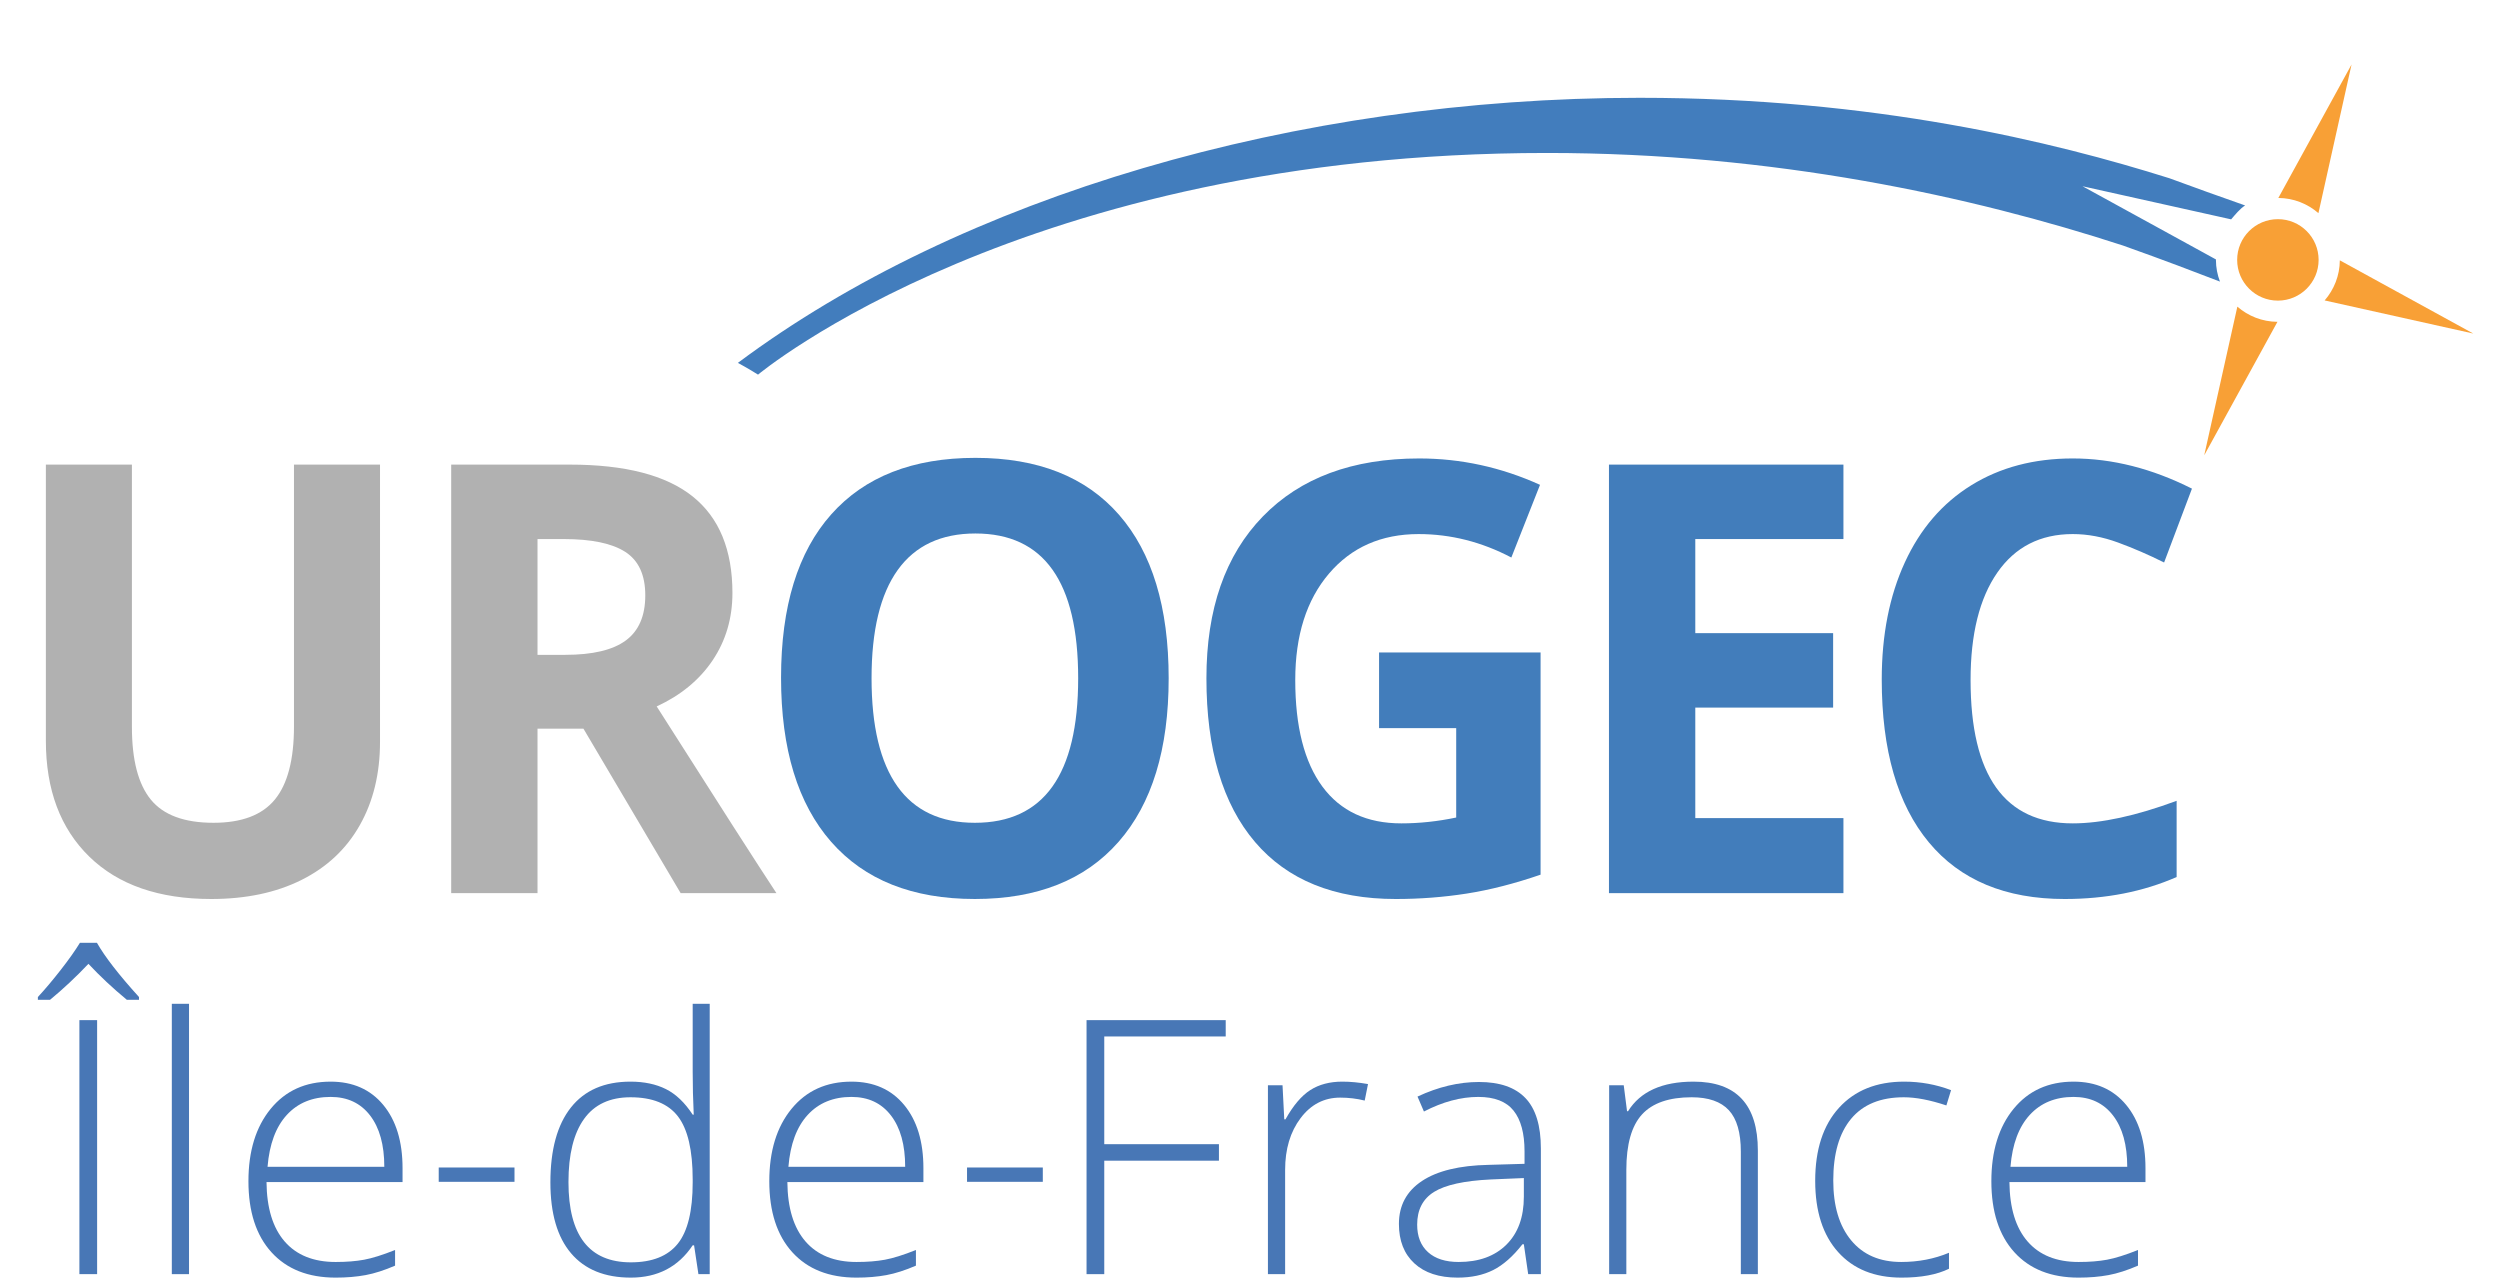
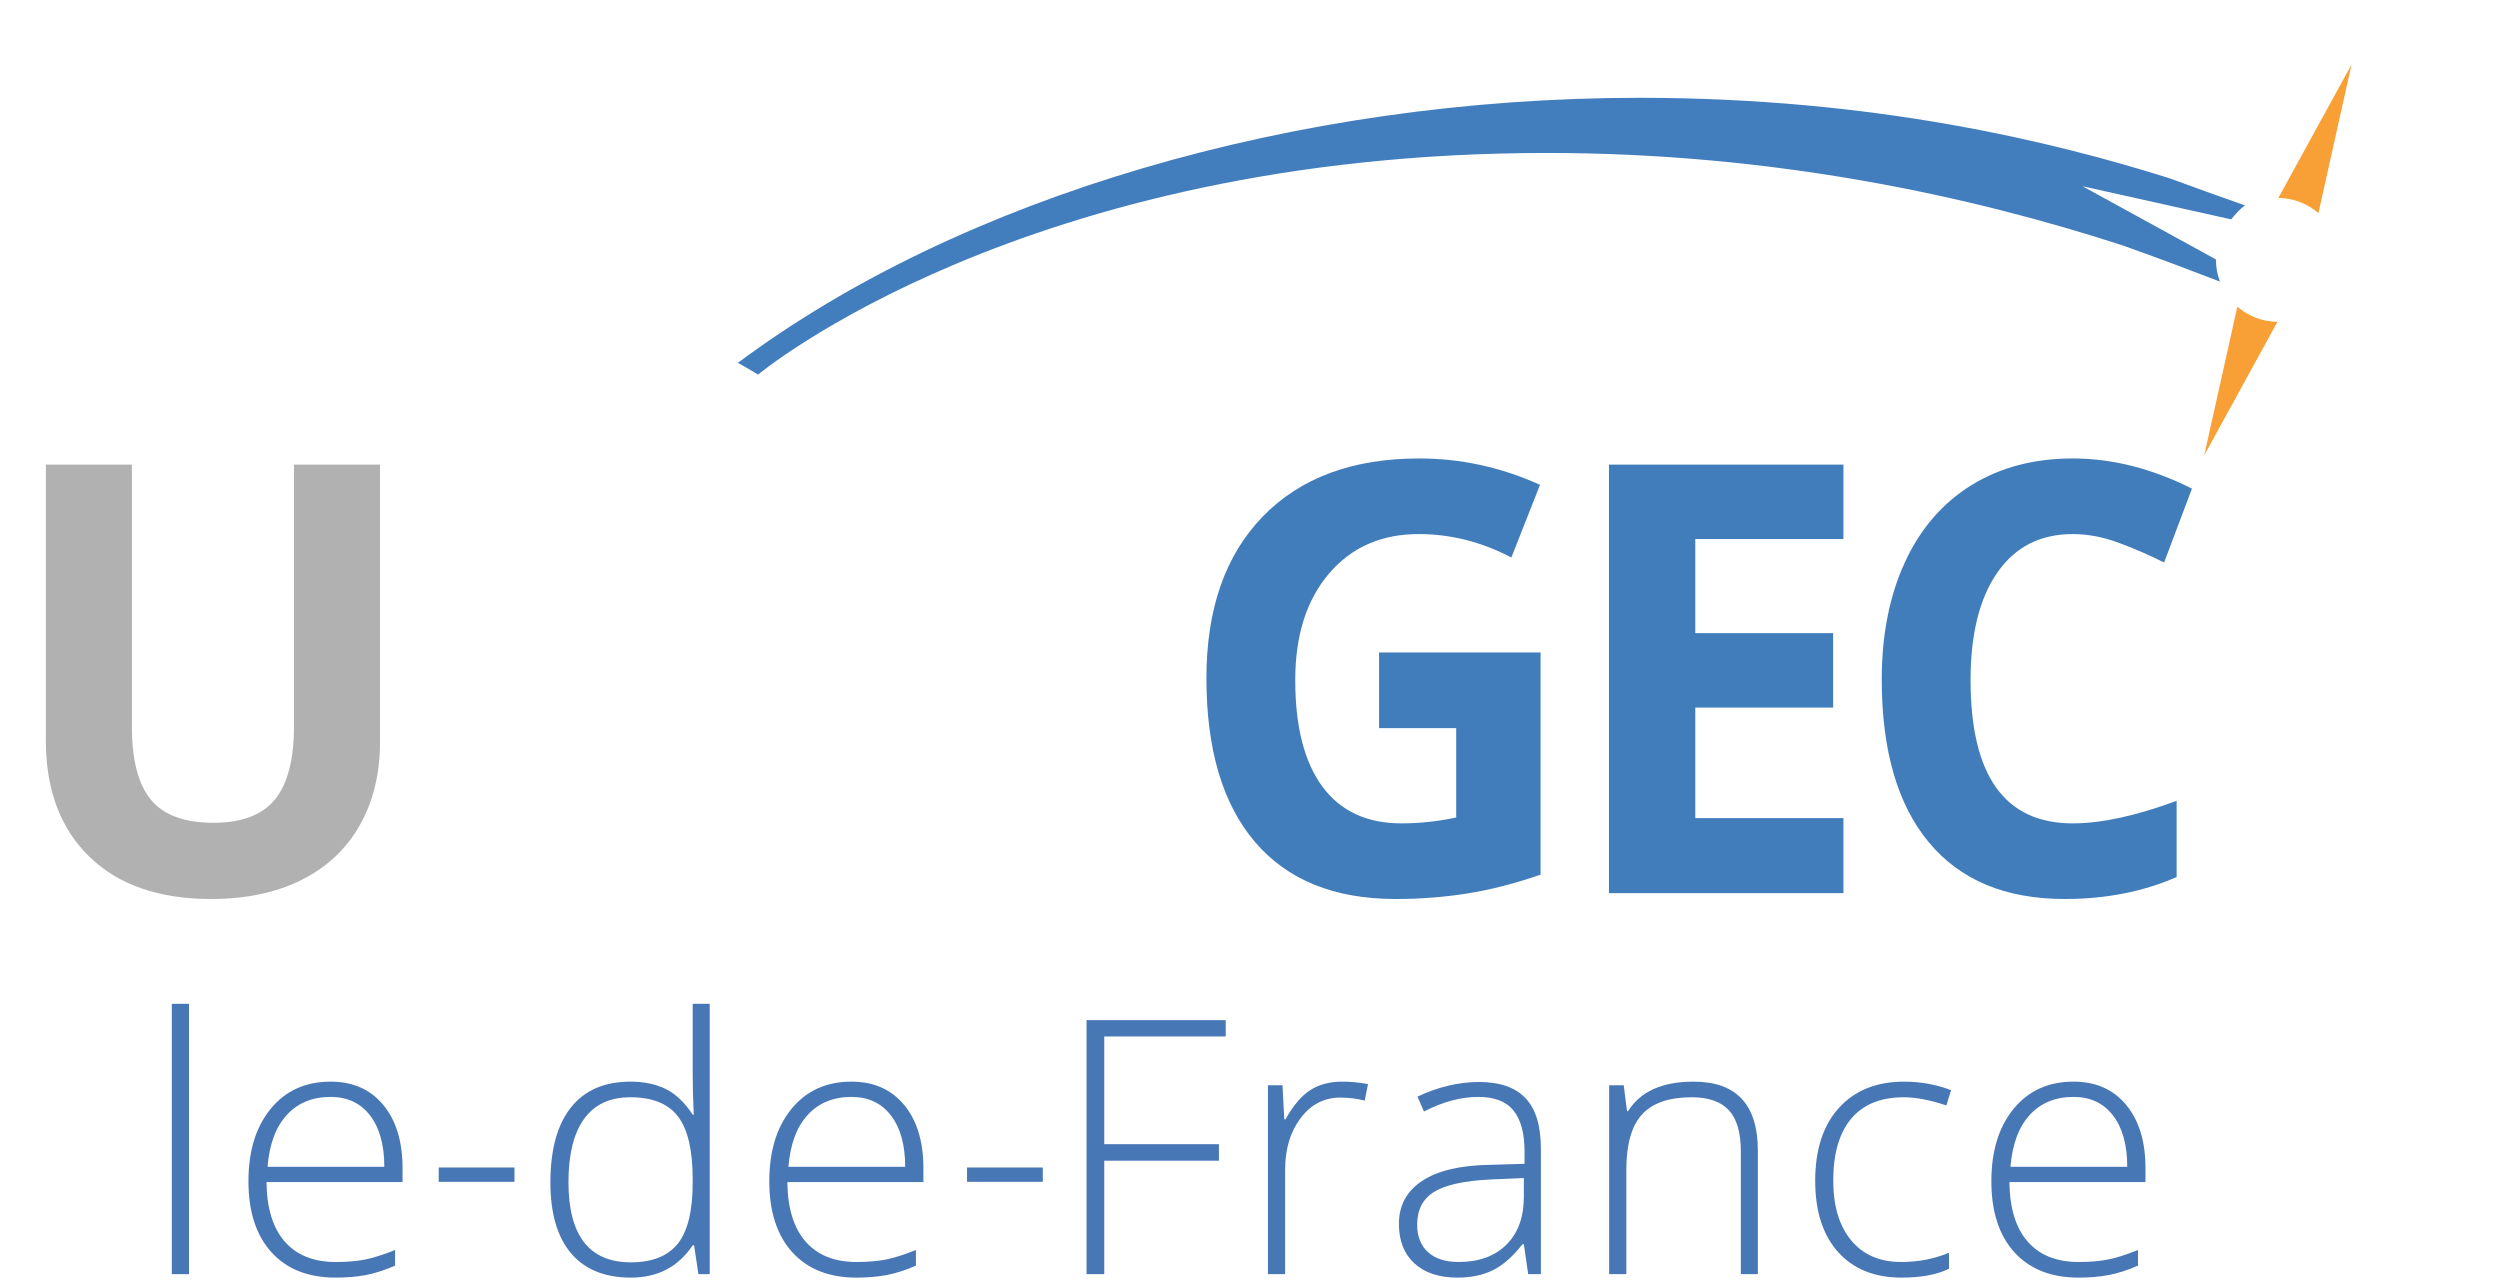
<svg xmlns="http://www.w3.org/2000/svg" version="1.1" id="Calque_1" x="0px" y="0px" width="774.275px" height="397.691px" viewBox="0 0 774.275 397.691" enable-background="new 0 0 774.275 397.691" xml:space="preserve">
-   <path fill="#B1B1B1" d="M166.474,225.686v50.928h-26.735V143.893h36.739c17.132,0,29.81,3.283,38.033,9.85  c8.221,6.567,12.332,16.538,12.332,29.911c0,7.807-2.042,14.752-6.122,20.834c-4.083,6.083-9.862,10.848-17.335,14.298  c18.973,29.838,31.334,49.112,37.084,57.827h-29.667l-30.099-50.928H166.474z M166.474,202.809h8.625  c8.451,0,14.689-1.482,18.714-4.448c4.024-2.965,6.037-7.626,6.037-13.981c0-6.292-2.057-10.771-6.167-13.435  c-4.111-2.662-10.478-3.994-19.103-3.994h-8.106V202.809z" />
  <path fill="#B1B1B1" d="M117.695,143.893v85.878c0,9.804-2.084,18.399-6.252,25.781c-4.169,7.385-10.191,13.043-18.068,16.977  c-7.876,3.934-17.191,5.9-27.941,5.9c-16.215,0-28.805-4.371-37.774-13.117c-8.968-8.744-13.453-20.713-13.453-35.904v-85.515  h26.648v81.249c0,10.228,1.954,17.732,5.864,22.513c3.909,4.78,10.377,7.171,19.405,7.171c8.739,0,15.078-2.404,19.017-7.217  c3.937-4.811,5.907-12.36,5.907-22.648v-81.067H117.695z" />
-   <path fill="#427DBB" d="M361.948,210.073c0,21.968-5.175,38.854-15.523,50.655c-10.349,11.801-25.183,17.701-44.501,17.701  c-19.317,0-34.151-5.9-44.5-17.701c-10.349-11.802-15.523-28.747-15.523-50.838c0-22.09,5.188-38.96,15.566-50.61  c10.377-11.65,25.254-17.476,44.63-17.476c19.375,0,34.195,5.871,44.458,17.612S361.948,188.042,361.948,210.073 M269.929,210.073  c0,14.828,2.674,25.992,8.02,33.496c5.348,7.505,13.337,11.258,23.975,11.258c21.331,0,31.997-14.918,31.997-44.754  c0-29.898-10.609-44.846-31.824-44.846c-10.637,0-18.658,3.767-24.062,11.302C272.63,184.062,269.929,195.244,269.929,210.073" />
  <path fill="#427DBB" d="M427.112,202.083h50.021v68.812c-8.108,2.784-15.741,4.736-22.898,5.854  c-7.157,1.12-14.476,1.681-21.947,1.681c-19.031,0-33.563-5.885-43.596-17.656c-10.034-11.771-15.05-28.672-15.05-50.701  c0-21.424,5.821-38.128,17.465-50.111c11.642-11.983,27.782-17.975,48.425-17.975c12.936,0,25.411,2.724,37.429,8.171l-8.884,22.512  c-9.199-4.84-18.772-7.262-28.718-7.262c-11.558,0-20.814,4.086-27.77,12.255c-6.958,8.171-10.436,19.156-10.436,32.953  c0,14.404,2.804,25.405,8.407,32.999c5.606,7.595,13.756,11.393,24.451,11.393c5.574,0,11.24-0.604,16.989-1.814v-27.688h-23.89  V202.083z" />
  <polygon fill="#427DBB" points="570.93,276.614 498.313,276.614 498.313,143.893 570.93,143.893 570.93,166.951 525.049,166.951   525.049,196.092 567.737,196.092 567.737,219.149 525.049,219.149 525.049,253.374 570.93,253.374 " />
  <path fill="#427DBB" d="M641.958,165.407c-10.063,0-17.854,3.979-23.373,11.938c-5.52,7.959-8.278,19.05-8.278,33.271  c0,29.594,10.55,44.391,31.651,44.391c8.854,0,19.576-2.329,32.167-6.988v23.602c-10.349,4.539-21.904,6.809-34.668,6.809  c-18.341,0-32.372-5.855-42.087-17.565c-9.717-11.711-14.575-28.521-14.575-50.429c0-13.799,2.386-25.886,7.158-36.267  c4.771-10.379,11.628-18.338,20.569-23.875c8.939-5.538,19.416-8.307,31.436-8.307c12.245,0,24.548,3.118,36.91,9.351l-8.625,22.876  c-4.714-2.36-9.457-4.417-14.229-6.173C651.243,166.286,646.557,165.407,641.958,165.407" />
-   <path fill="#4877B6" d="M11.73,308.789c2.224-2.403,4.582-5.202,7.076-8.396c2.492-3.192,4.475-5.99,5.946-8.395h5.273  c2.44,4.305,6.78,9.901,13.022,16.79v0.86h-3.767c-4.377-3.623-8.34-7.336-11.892-11.14c-3.874,4.091-7.838,7.803-11.891,11.14  H11.73V308.789z M24.591,315.945h5.488v78.671h-5.488V315.945z" />
  <rect x="53.215" y="310.887" fill="#4877B6" width="5.328" height="83.729" />
  <path fill="#4877B6" d="M103.957,395.692c-8.502,0-15.13-2.618-19.883-7.856c-4.754-5.237-7.13-12.573-7.13-22.008  c0-9.327,2.295-16.799,6.887-22.412c4.592-5.614,10.78-8.421,18.565-8.421c6.888,0,12.323,2.403,16.304,7.211  c3.982,4.806,5.973,11.336,5.973,19.586v4.305H82.541c0.072,8.037,1.946,14.172,5.623,18.403c3.678,4.233,8.941,6.349,15.793,6.349  c3.335,0,6.269-0.232,8.798-0.699c2.528-0.466,5.73-1.47,9.604-3.014v4.845c-3.301,1.433-6.35,2.412-9.147,2.932  S107.329,395.692,103.957,395.692 M102.396,339.729c-5.632,0-10.153,1.856-13.561,5.569c-3.408,3.713-5.399,9.067-5.973,16.063  h36.161c0-6.779-1.472-12.081-4.413-15.9C111.67,341.639,107.597,339.729,102.396,339.729" />
  <path fill="#4877B6" d="M195.269,334.994c4.232,0,7.892,0.772,10.978,2.313c3.084,1.544,5.846,4.18,8.286,7.909h0.323  c-0.215-4.52-0.323-8.948-0.323-13.289v-21.041h5.273v83.729h-3.497l-1.346-8.933h-0.43c-4.448,6.673-10.834,10.009-19.156,10.009  c-8.072,0-14.243-2.51-18.51-7.534c-4.27-5.021-6.403-12.34-6.403-21.953c0-10.117,2.116-17.847,6.35-23.193  C181.044,337.667,187.197,334.994,195.269,334.994 M195.269,339.836c-6.386,0-11.185,2.244-14.394,6.728  c-3.211,4.482-4.815,10.996-4.815,19.532c0,16.573,6.438,24.861,19.317,24.861c6.601,0,11.443-1.92,14.529-5.759  c3.085-3.838,4.627-10.17,4.627-18.994v-0.915c0-9.04-1.516-15.542-4.547-19.507C206.954,341.821,202.049,339.836,195.269,339.836" />
  <path fill="#4877B6" d="M265.273,395.692c-8.503,0-15.13-2.618-19.883-7.856c-4.754-5.237-7.13-12.573-7.13-22.008  c0-9.327,2.295-16.799,6.887-22.412c4.593-5.614,10.781-8.421,18.565-8.421c6.888,0,12.323,2.403,16.304,7.211  c3.982,4.806,5.973,11.336,5.973,19.586v4.305h-42.133c0.071,8.037,1.945,14.172,5.623,18.403c3.677,4.233,8.94,6.349,15.793,6.349  c3.335,0,6.269-0.232,8.798-0.699c2.529-0.466,5.731-1.47,9.604-3.014v4.845c-3.301,1.433-6.349,2.412-9.147,2.932  C271.731,395.431,268.645,395.692,265.273,395.692 M263.713,339.729c-5.632,0-10.153,1.856-13.561,5.569  c-3.408,3.713-5.399,9.067-5.973,16.063h36.161c0-6.779-1.471-12.081-4.413-15.9C272.986,341.639,268.914,339.729,263.713,339.729" />
  <polygon fill="#4877B6" points="342.001,394.615 336.513,394.615 336.513,315.945 379.615,315.945 379.615,321.004 342.001,321.004   342.001,354.365 377.516,354.365 377.516,359.477 342.001,359.477 " />
  <path fill="#4877B6" d="M415.719,334.994c2.478,0,5.13,0.251,7.965,0.753l-1.022,5.111c-2.44-0.609-4.969-0.915-7.587-0.915  c-4.986,0-9.077,2.118-12.269,6.351c-3.192,4.232-4.791,9.577-4.791,16.036v32.285h-5.326v-58.491h4.521l0.538,10.546h0.378  c2.401-4.304,4.967-7.326,7.693-9.066C408.544,335.865,411.846,334.994,415.719,334.994" />
  <path fill="#4877B6" d="M473.293,394.615l-1.343-9.255h-0.432c-2.942,3.766-5.966,6.431-9.067,7.991  c-3.103,1.56-6.771,2.34-11.005,2.34c-5.739,0-10.206-1.471-13.397-4.412c-3.194-2.941-4.789-7.013-4.789-12.216  c0-5.704,2.375-10.134,7.13-13.291c4.752-3.155,11.631-4.823,20.636-5.004l11.139-0.322v-3.875c0-5.56-1.13-9.757-3.39-12.592  c-2.261-2.833-5.902-4.251-10.925-4.251c-5.417,0-11.029,1.507-16.843,4.52l-1.99-4.628c6.422-3.013,12.772-4.519,19.049-4.519  c6.42,0,11.221,1.667,14.395,5.004s4.763,8.538,4.763,15.604v38.905H473.293z M451.77,390.848c6.243,0,11.167-1.782,14.77-5.354  c3.607-3.569,5.411-8.528,5.411-14.878v-5.758l-10.225,0.431c-8.216,0.395-14.073,1.677-17.569,3.847  c-3.497,2.171-5.247,5.552-5.247,10.143c0,3.66,1.121,6.504,3.363,8.53C444.514,389.834,447.681,390.848,451.77,390.848" />
  <path fill="#4877B6" d="M539.154,394.615V356.68c0-5.884-1.235-10.162-3.711-12.835c-2.478-2.672-6.314-4.009-11.517-4.009  c-6.995,0-12.115,1.768-15.362,5.301s-4.871,9.265-4.871,17.193v32.285h-5.325v-58.491h4.52l1.021,8.018h0.323  c3.802-6.098,10.564-9.147,20.286-9.147c13.272,0,19.909,7.121,19.909,21.361v38.26H539.154z" />
  <path fill="#4877B6" d="M588.928,395.692c-8.358,0-14.905-2.637-19.639-7.91c-4.737-5.273-7.104-12.627-7.104-22.062  c0-9.687,2.457-17.228,7.372-22.629c4.915-5.397,11.641-8.097,20.178-8.097c5.058,0,9.902,0.879,14.529,2.636l-1.452,4.736  c-5.059-1.687-9.452-2.53-13.185-2.53c-7.175,0-12.61,2.217-16.303,6.647c-3.696,4.43-5.544,10.806-5.544,19.128  c0,7.893,1.848,14.071,5.544,18.538c3.692,4.466,8.858,6.698,15.496,6.698c5.31,0,10.241-0.949,14.799-2.851v4.951  C599.887,394.777,594.99,395.692,588.928,395.692" />
  <path fill="#4877B6" d="M643.759,395.692c-8.502,0-15.13-2.618-19.884-7.856c-4.754-5.237-7.129-12.573-7.129-22.008  c0-9.327,2.296-16.799,6.887-22.412c4.593-5.614,10.781-8.421,18.565-8.421c6.888,0,12.321,2.403,16.303,7.211  c3.984,4.806,5.975,11.336,5.975,19.586v4.305h-42.135c0.072,8.037,1.946,14.172,5.625,18.403c3.677,4.233,8.94,6.349,15.793,6.349  c3.336,0,6.27-0.232,8.798-0.699c2.529-0.466,5.73-1.47,9.604-3.014v4.845c-3.301,1.433-6.35,2.412-9.147,2.932  C650.215,395.431,647.13,395.692,643.759,395.692 M642.198,339.729c-5.631,0-10.153,1.856-13.562,5.569s-5.399,9.067-5.973,16.063  h36.161c0-6.779-1.471-12.081-4.412-15.9C651.471,341.639,647.398,339.729,642.198,339.729" />
-   <path fill="#F8A036" d="M692.871,80.492c0,6.966,5.647,12.614,12.613,12.614c6.967,0,12.614-5.647,12.614-12.614  s-5.647-12.613-12.614-12.613C698.519,67.879,692.871,73.526,692.871,80.492" />
  <path fill="#427DBD" d="M686.295,80.492c0-0.047,0.008-0.091,0.008-0.138l-41.335-22.675l46.038,10.258  c1.249-1.439,2.709-3.29,4.331-4.306c-7.813-2.73-15.804-5.618-23.473-8.436h-0.003C636.025,43.923,580.458,30.29,507.783,30.29  c-106.475,0-210.474,30.734-279.253,82.097c0,0,3.292,1.767,6.238,3.639c0,0,82.126-68.65,244.339-68.65  c70.417,0,131.614,13.442,178.35,28.65c13.365,4.754,22.056,8.106,30.085,11.187C686.75,85.112,686.295,82.866,686.295,80.492" />
-   <path fill="#F8A036" d="M724.667,80.63c-0.033,4.748-1.806,9.08-4.704,12.417l46.04,10.258L724.667,80.63z" />
  <path fill="#F8A036" d="M718.038,66.013l10.26-46.039L705.622,61.31C710.369,61.344,714.703,63.117,718.038,66.013" />
  <path fill="#F8A036" d="M692.931,94.97l-10.259,46.039l22.675-41.335C700.6,99.64,696.266,97.868,692.931,94.97" />
  <rect x="135.875" y="361.585" fill="#4877B6" width="23.469" height="4.438" />
  <rect x="299.499" y="361.585" fill="#4877B6" width="23.469" height="4.438" />
</svg>